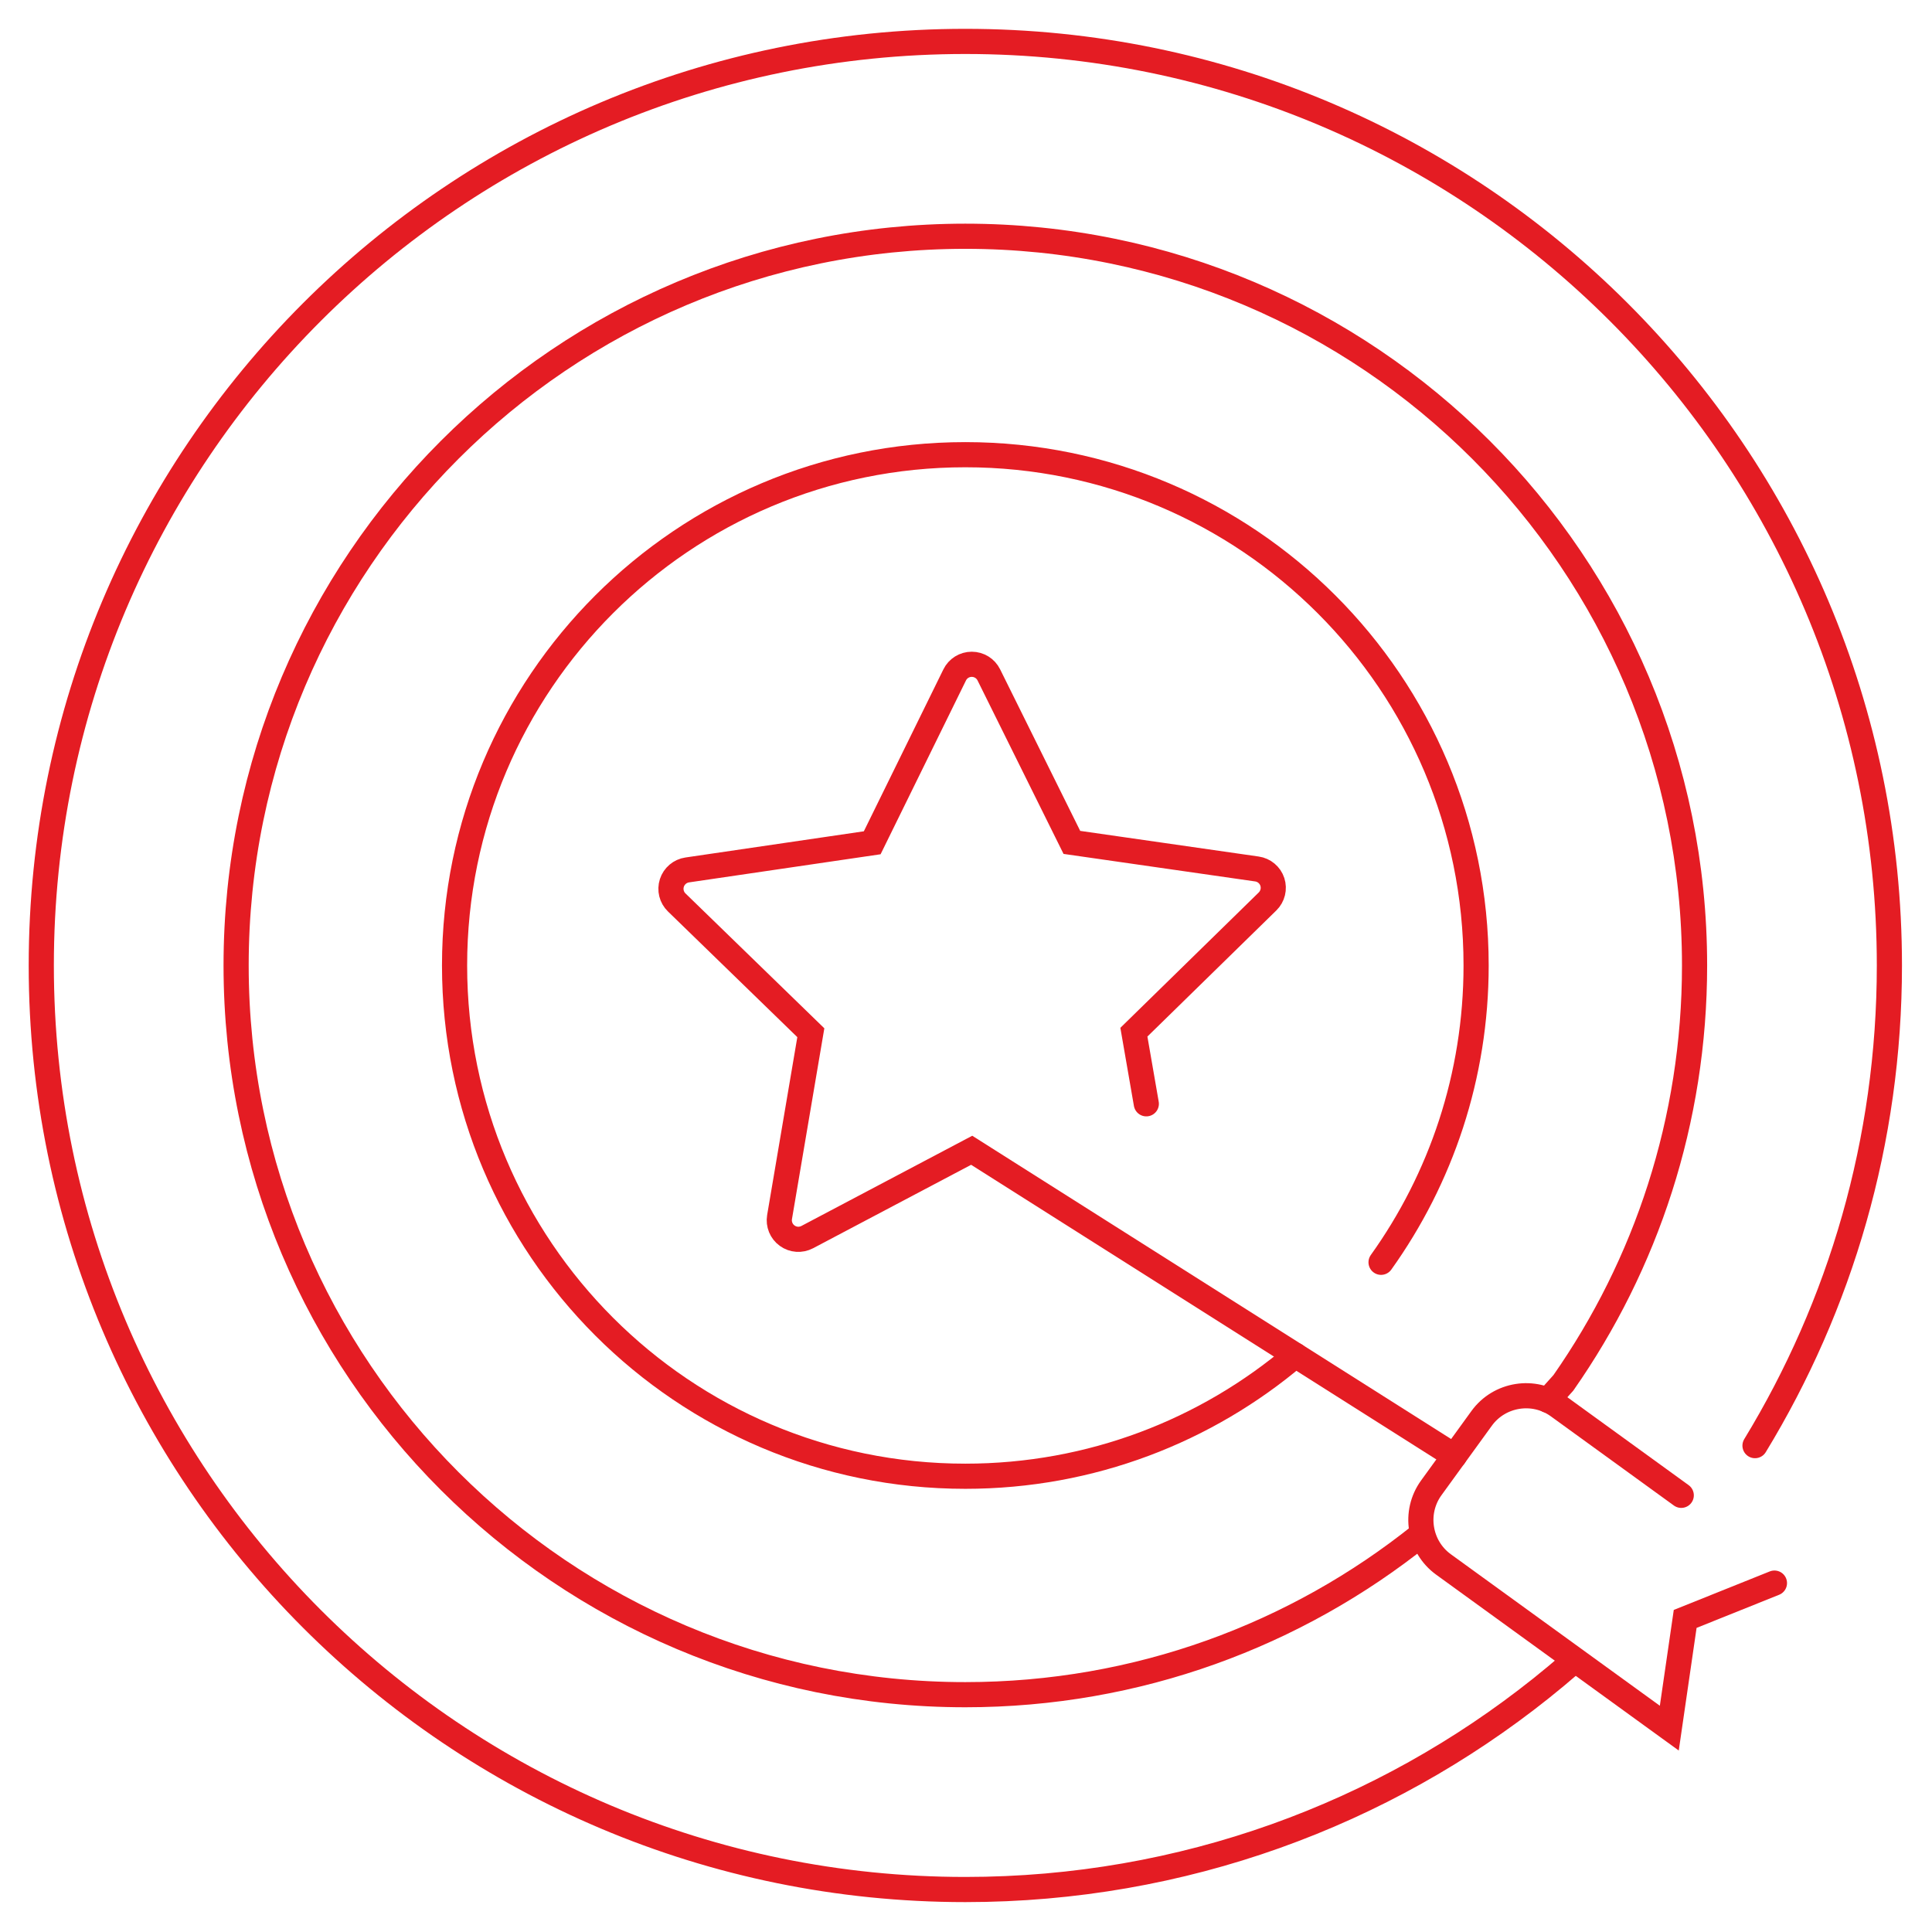
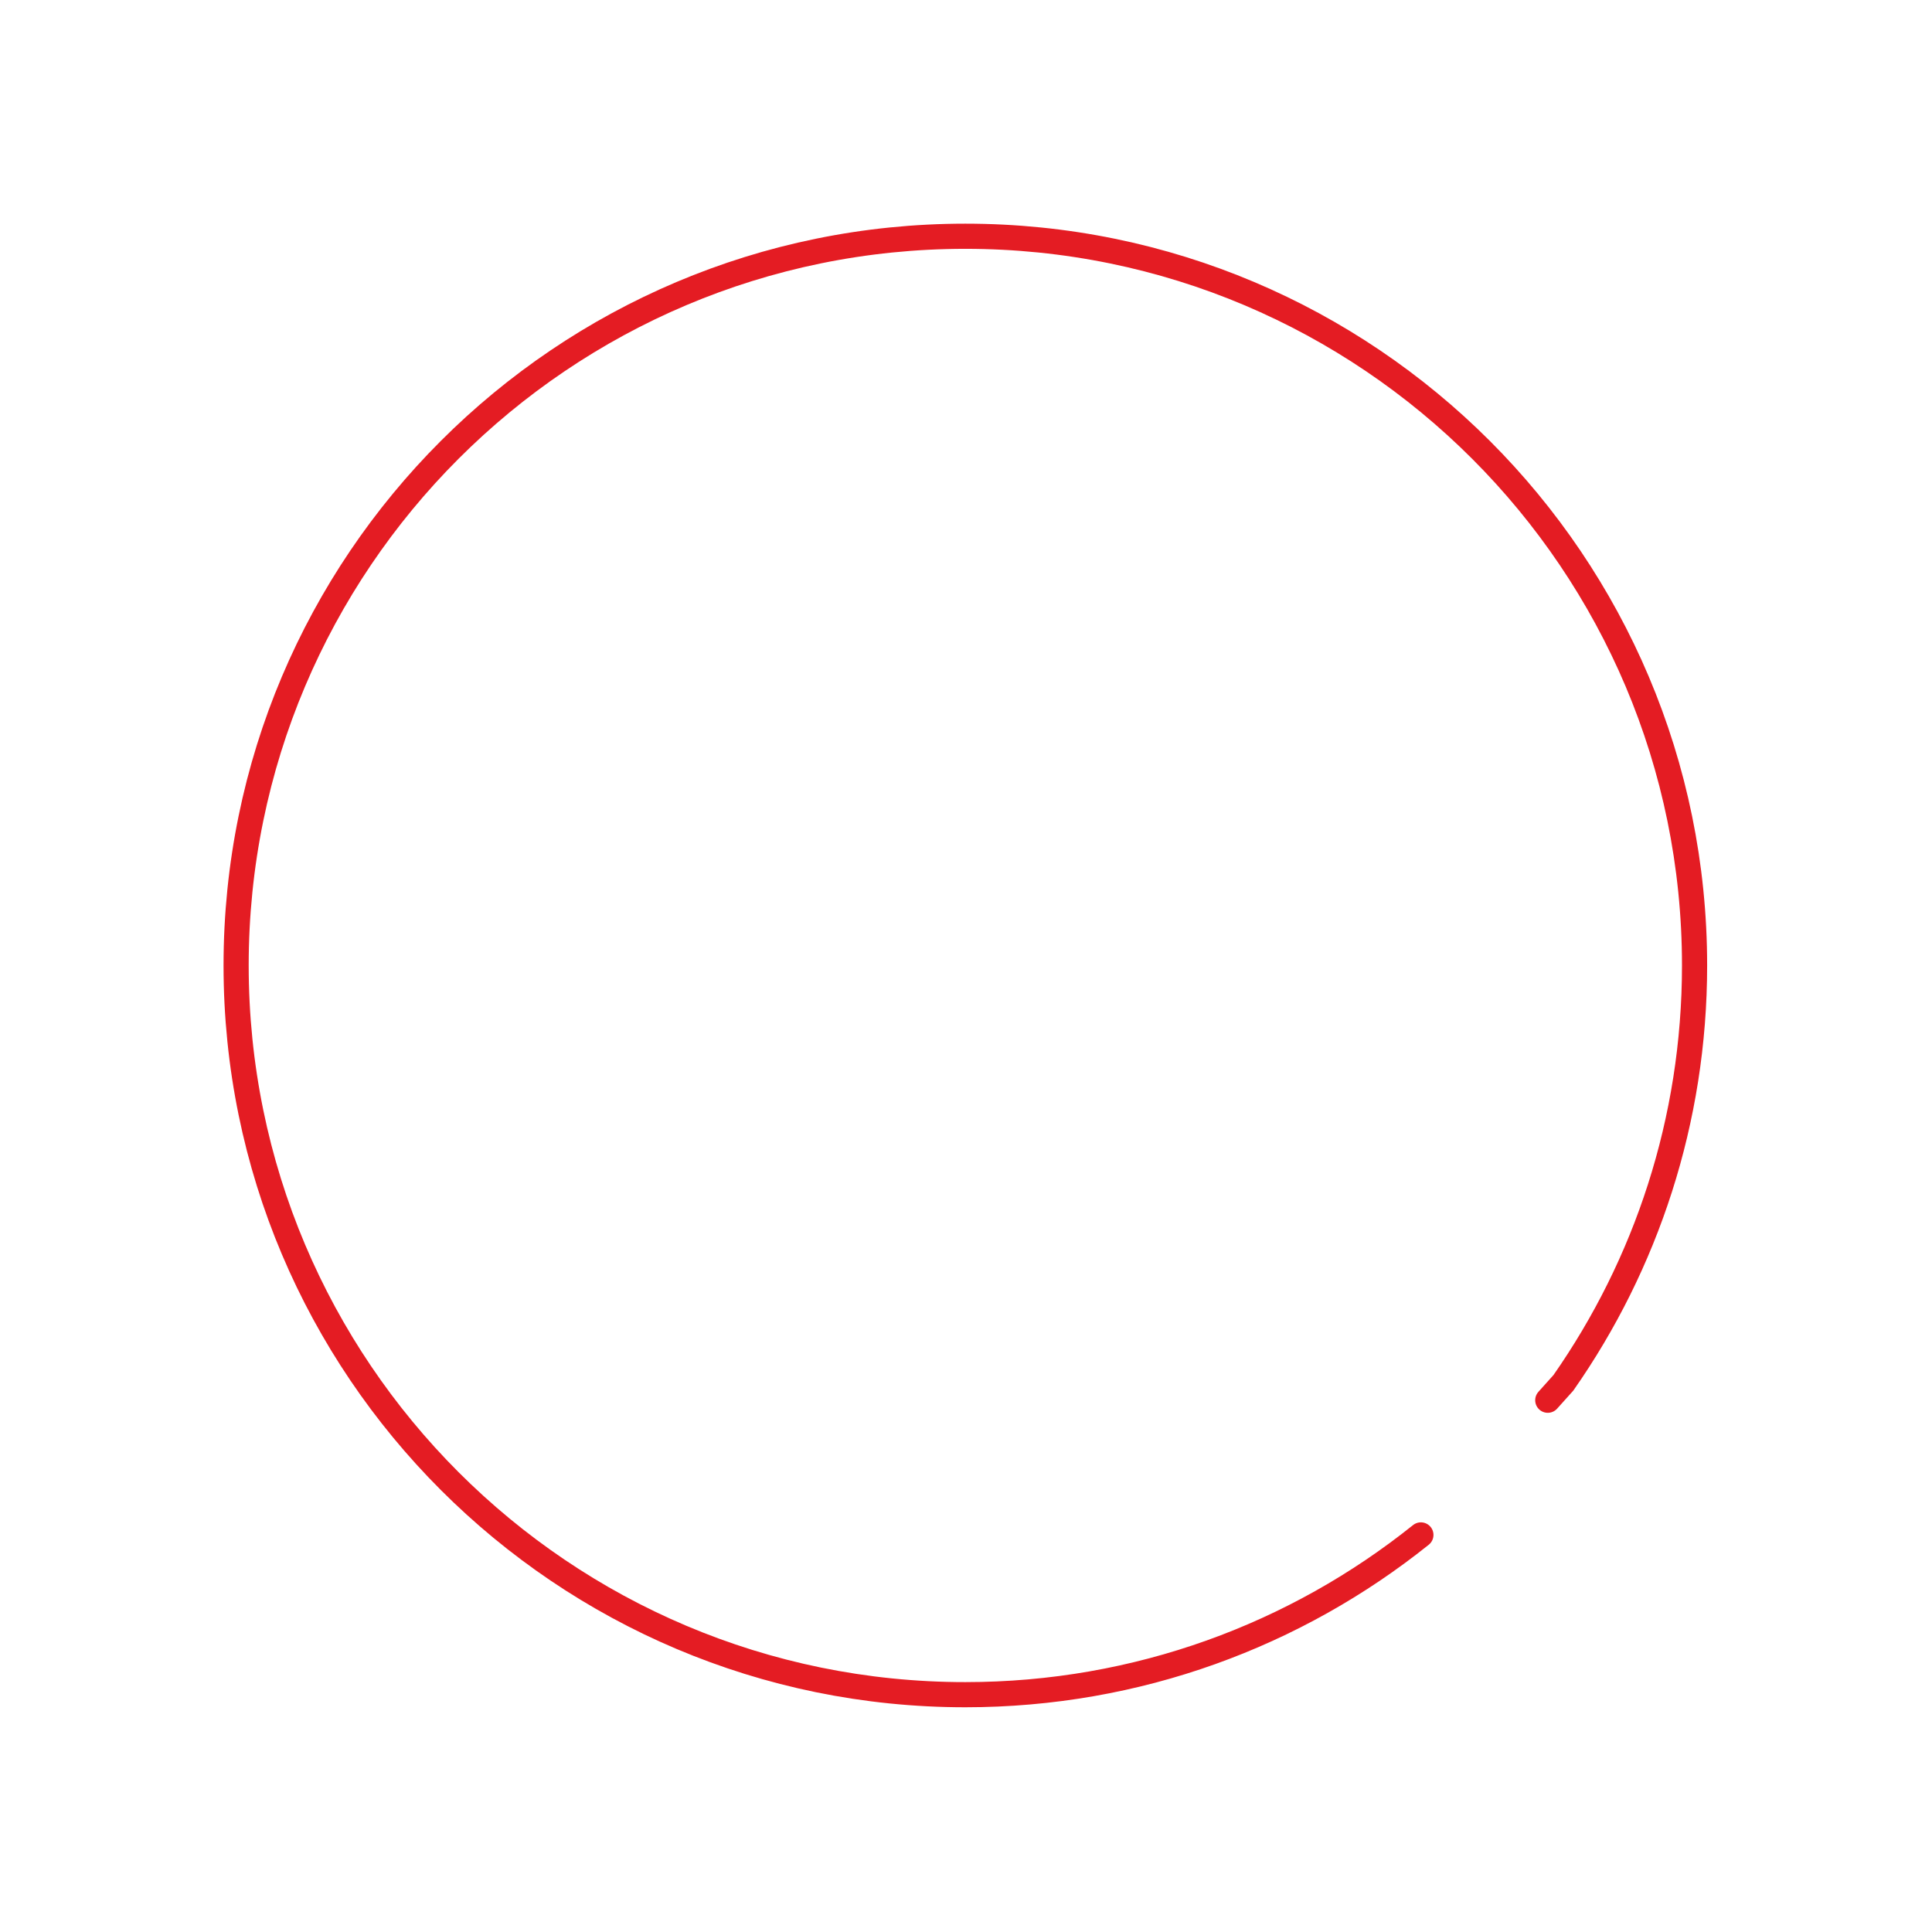
<svg xmlns="http://www.w3.org/2000/svg" width="768" height="768" viewBox="0 0 768 768">
  <g id="uuid-2f7dd485-a477-4613-aa5e-acbb947ce040">
-     <rect width="768" height="768" fill="none" />
-   </g>
+     </g>
  <g id="uuid-911c4a84-d78a-4819-bdb5-fc94ff171b94">
    <g>
-       <path d="M705.367,629.306l-35.483,14.236-6.312,43.42-89.775-65.078c-9.702-7.033-11.886-20.726-4.853-30.428l20.039-27.644c7.033-9.702,20.726-11.886,30.428-4.853l48.913,35.457" fill="none" stroke="#e41c23" stroke-linecap="round" stroke-miterlimit="10" stroke-width="10" />
      <g>
-         <path d="M455.677,438.776l-4.942-28.467,53.13-51.966c2.061-2.025,2.802-5.036,1.91-7.781-.898-2.729-3.272-4.723-6.127-5.13l-73.563-10.568-33.012-66.593c-1.278-2.583-3.898-4.206-6.784-4.206h-.01c-2.886,0-5.516,1.634-6.784,4.232l-32.778,66.719-73.534,10.797c-2.855,.418-5.218,2.426-6.106,5.166-.887,2.745-.141,5.751,1.926,7.755l53.312,51.788-12.436,73.289c-.475,2.828,.694,5.709,3.032,7.389,2.333,1.701,5.427,1.91,7.974,.569l65.372-34.52,154.098,97.594,37.782,23.928" fill="none" stroke="#e41c23" stroke-linecap="round" stroke-miterlimit="10" stroke-width="10" />
-         <path d="M697.641,574.661c33.896-55.625,53.422-120.968,53.422-190.872,0-202.869-164.458-367.327-367.327-367.327S16.41,180.92,16.41,383.789s164.458,367.327,367.327,367.327c86.512,0,166.039-29.907,228.806-79.947,4.096-3.265,8.12-6.617,12.071-10.051" fill="none" stroke="#e41c23" stroke-linecap="round" stroke-miterlimit="10" stroke-width="10" />
-         <path d="M548.993,501.781c23.786-33.255,37.784-73.988,37.784-117.992,0-112.136-90.904-203.04-203.04-203.04s-203.04,90.904-203.04,203.04,90.904,203.04,203.04,203.04c50.021,0,95.817-18.088,131.204-48.081" fill="none" stroke="#e41c23" stroke-linecap="round" stroke-miterlimit="10" stroke-width="10" />
        <path d="M564.826,610.155c-49.614,39.742-112.576,63.511-181.089,63.511-160.095,0-289.877-129.782-289.877-289.877S223.642,93.912,383.737,93.912s289.877,129.782,289.877,289.877c0,61.702-19.278,118.9-52.138,165.903l-6.214,6.923" fill="none" stroke="#e41c23" stroke-linecap="round" stroke-miterlimit="10" stroke-width="10" />
      </g>
    </g>
  </g>
</svg>